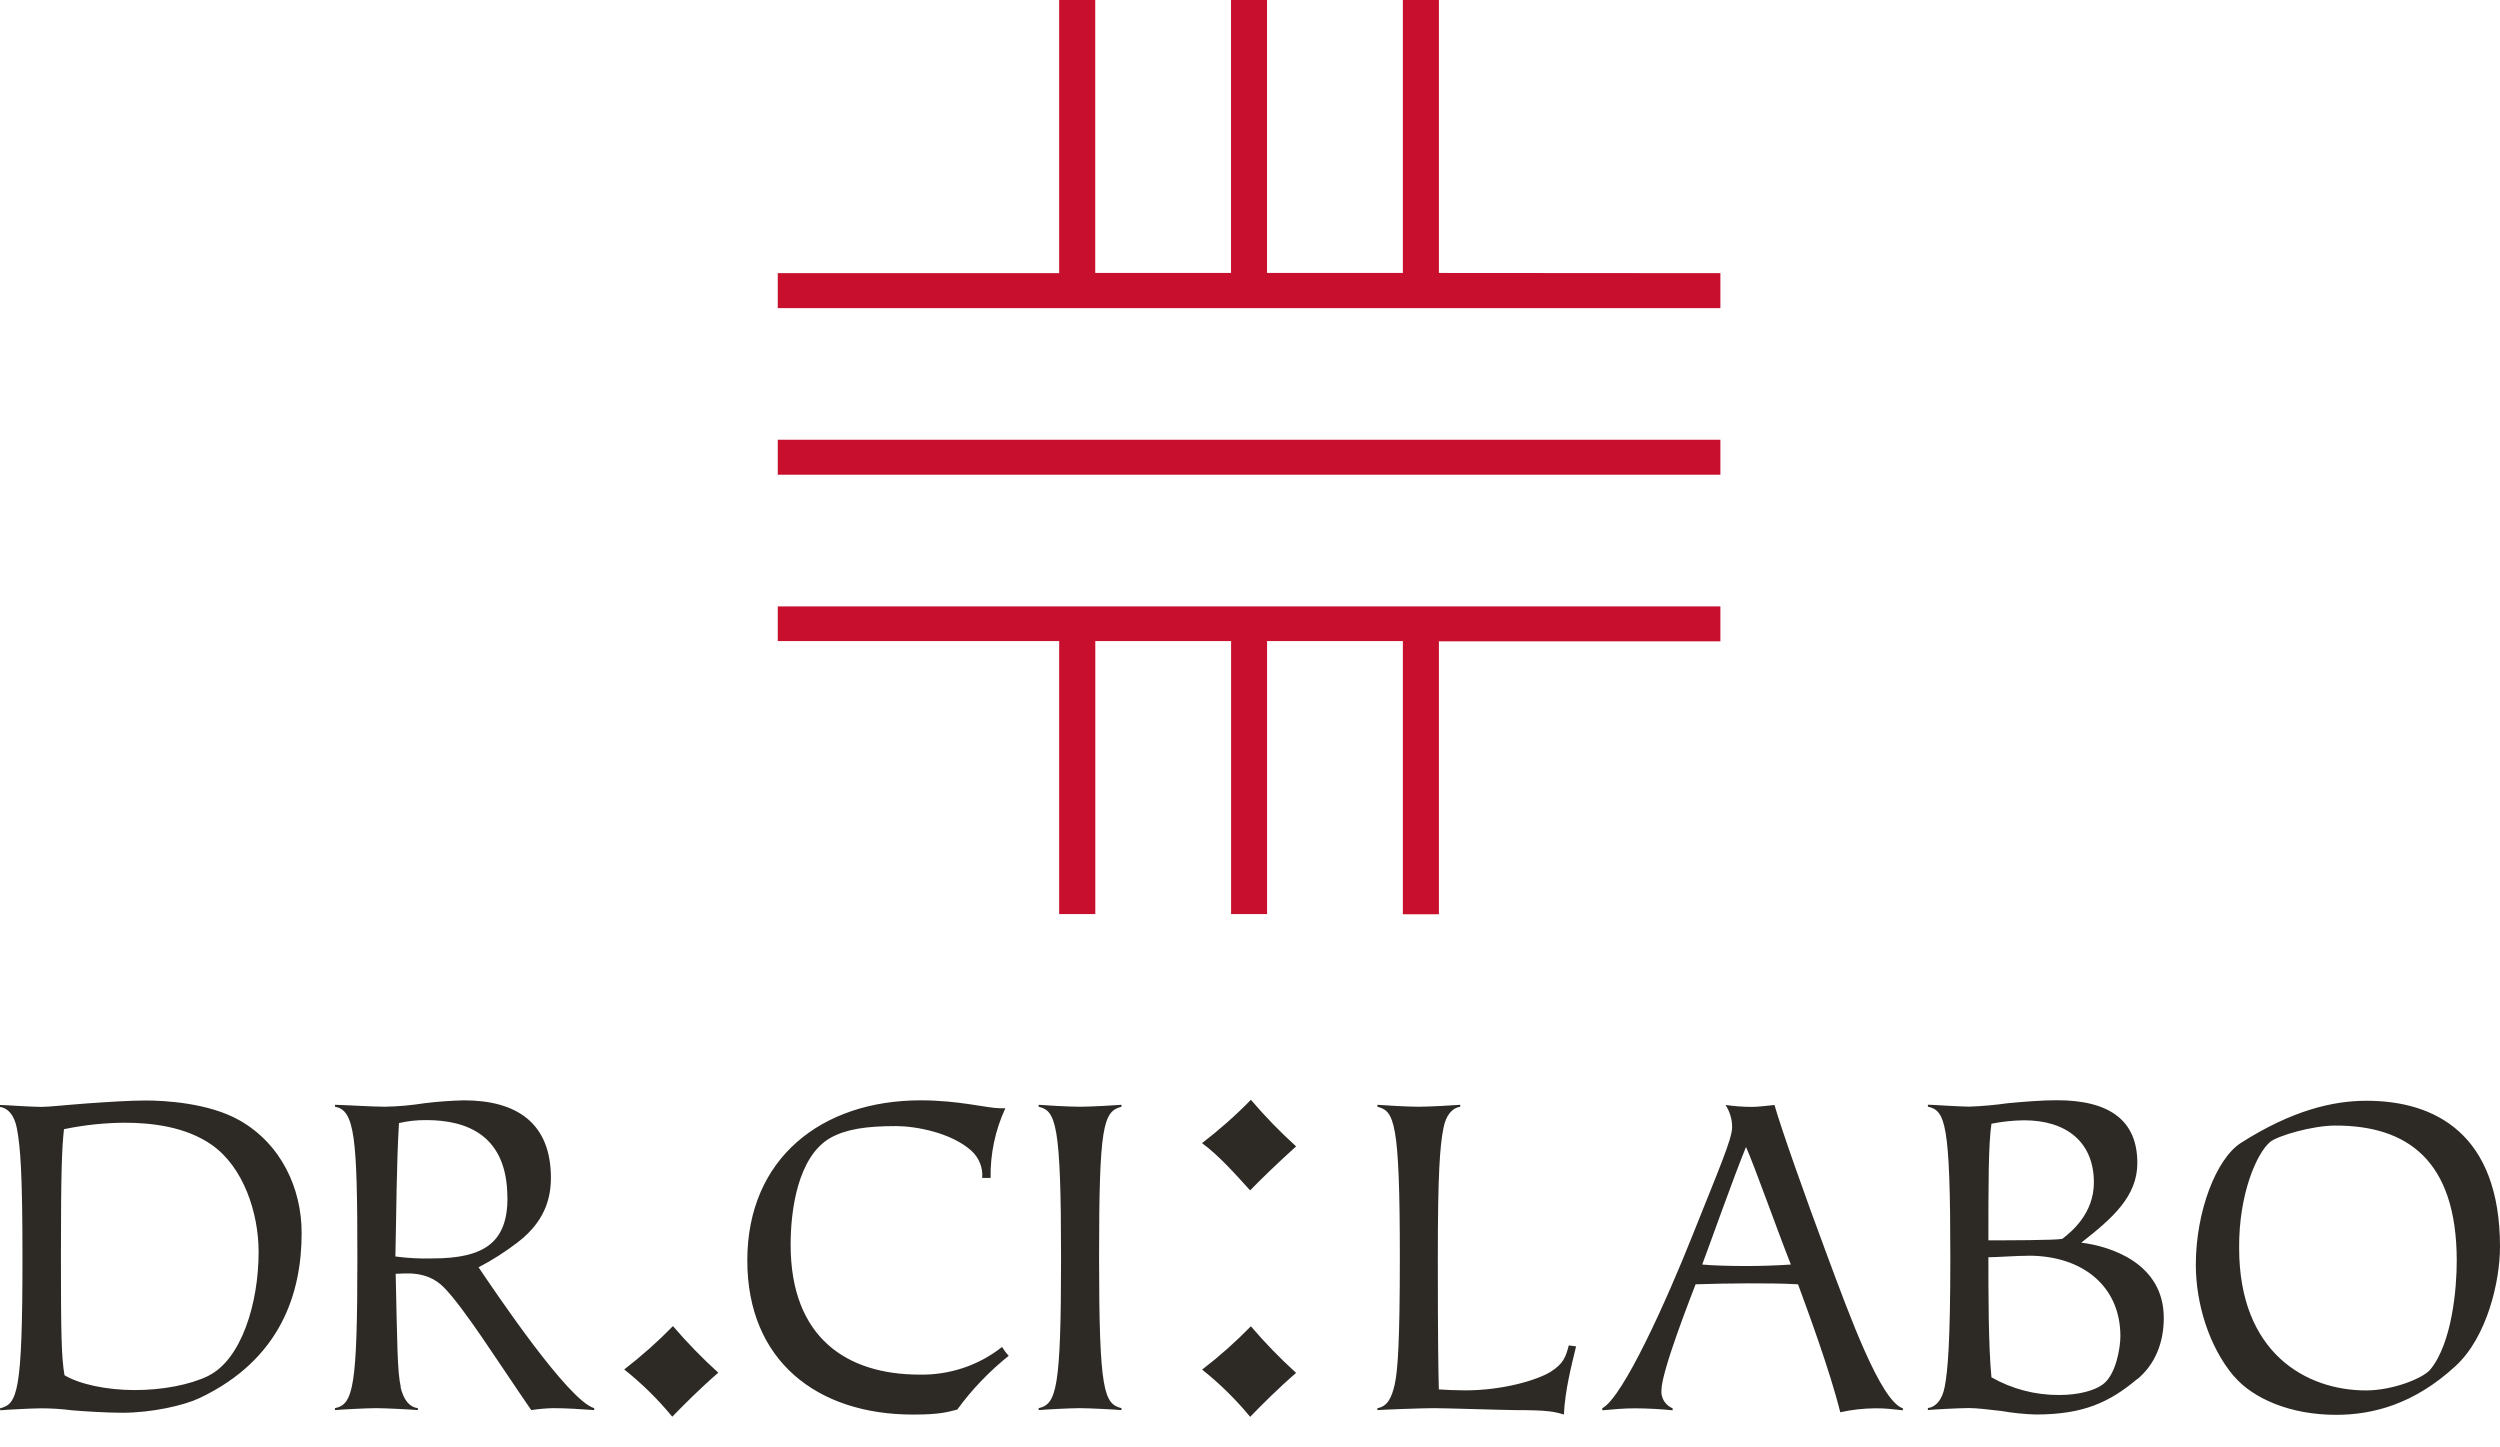
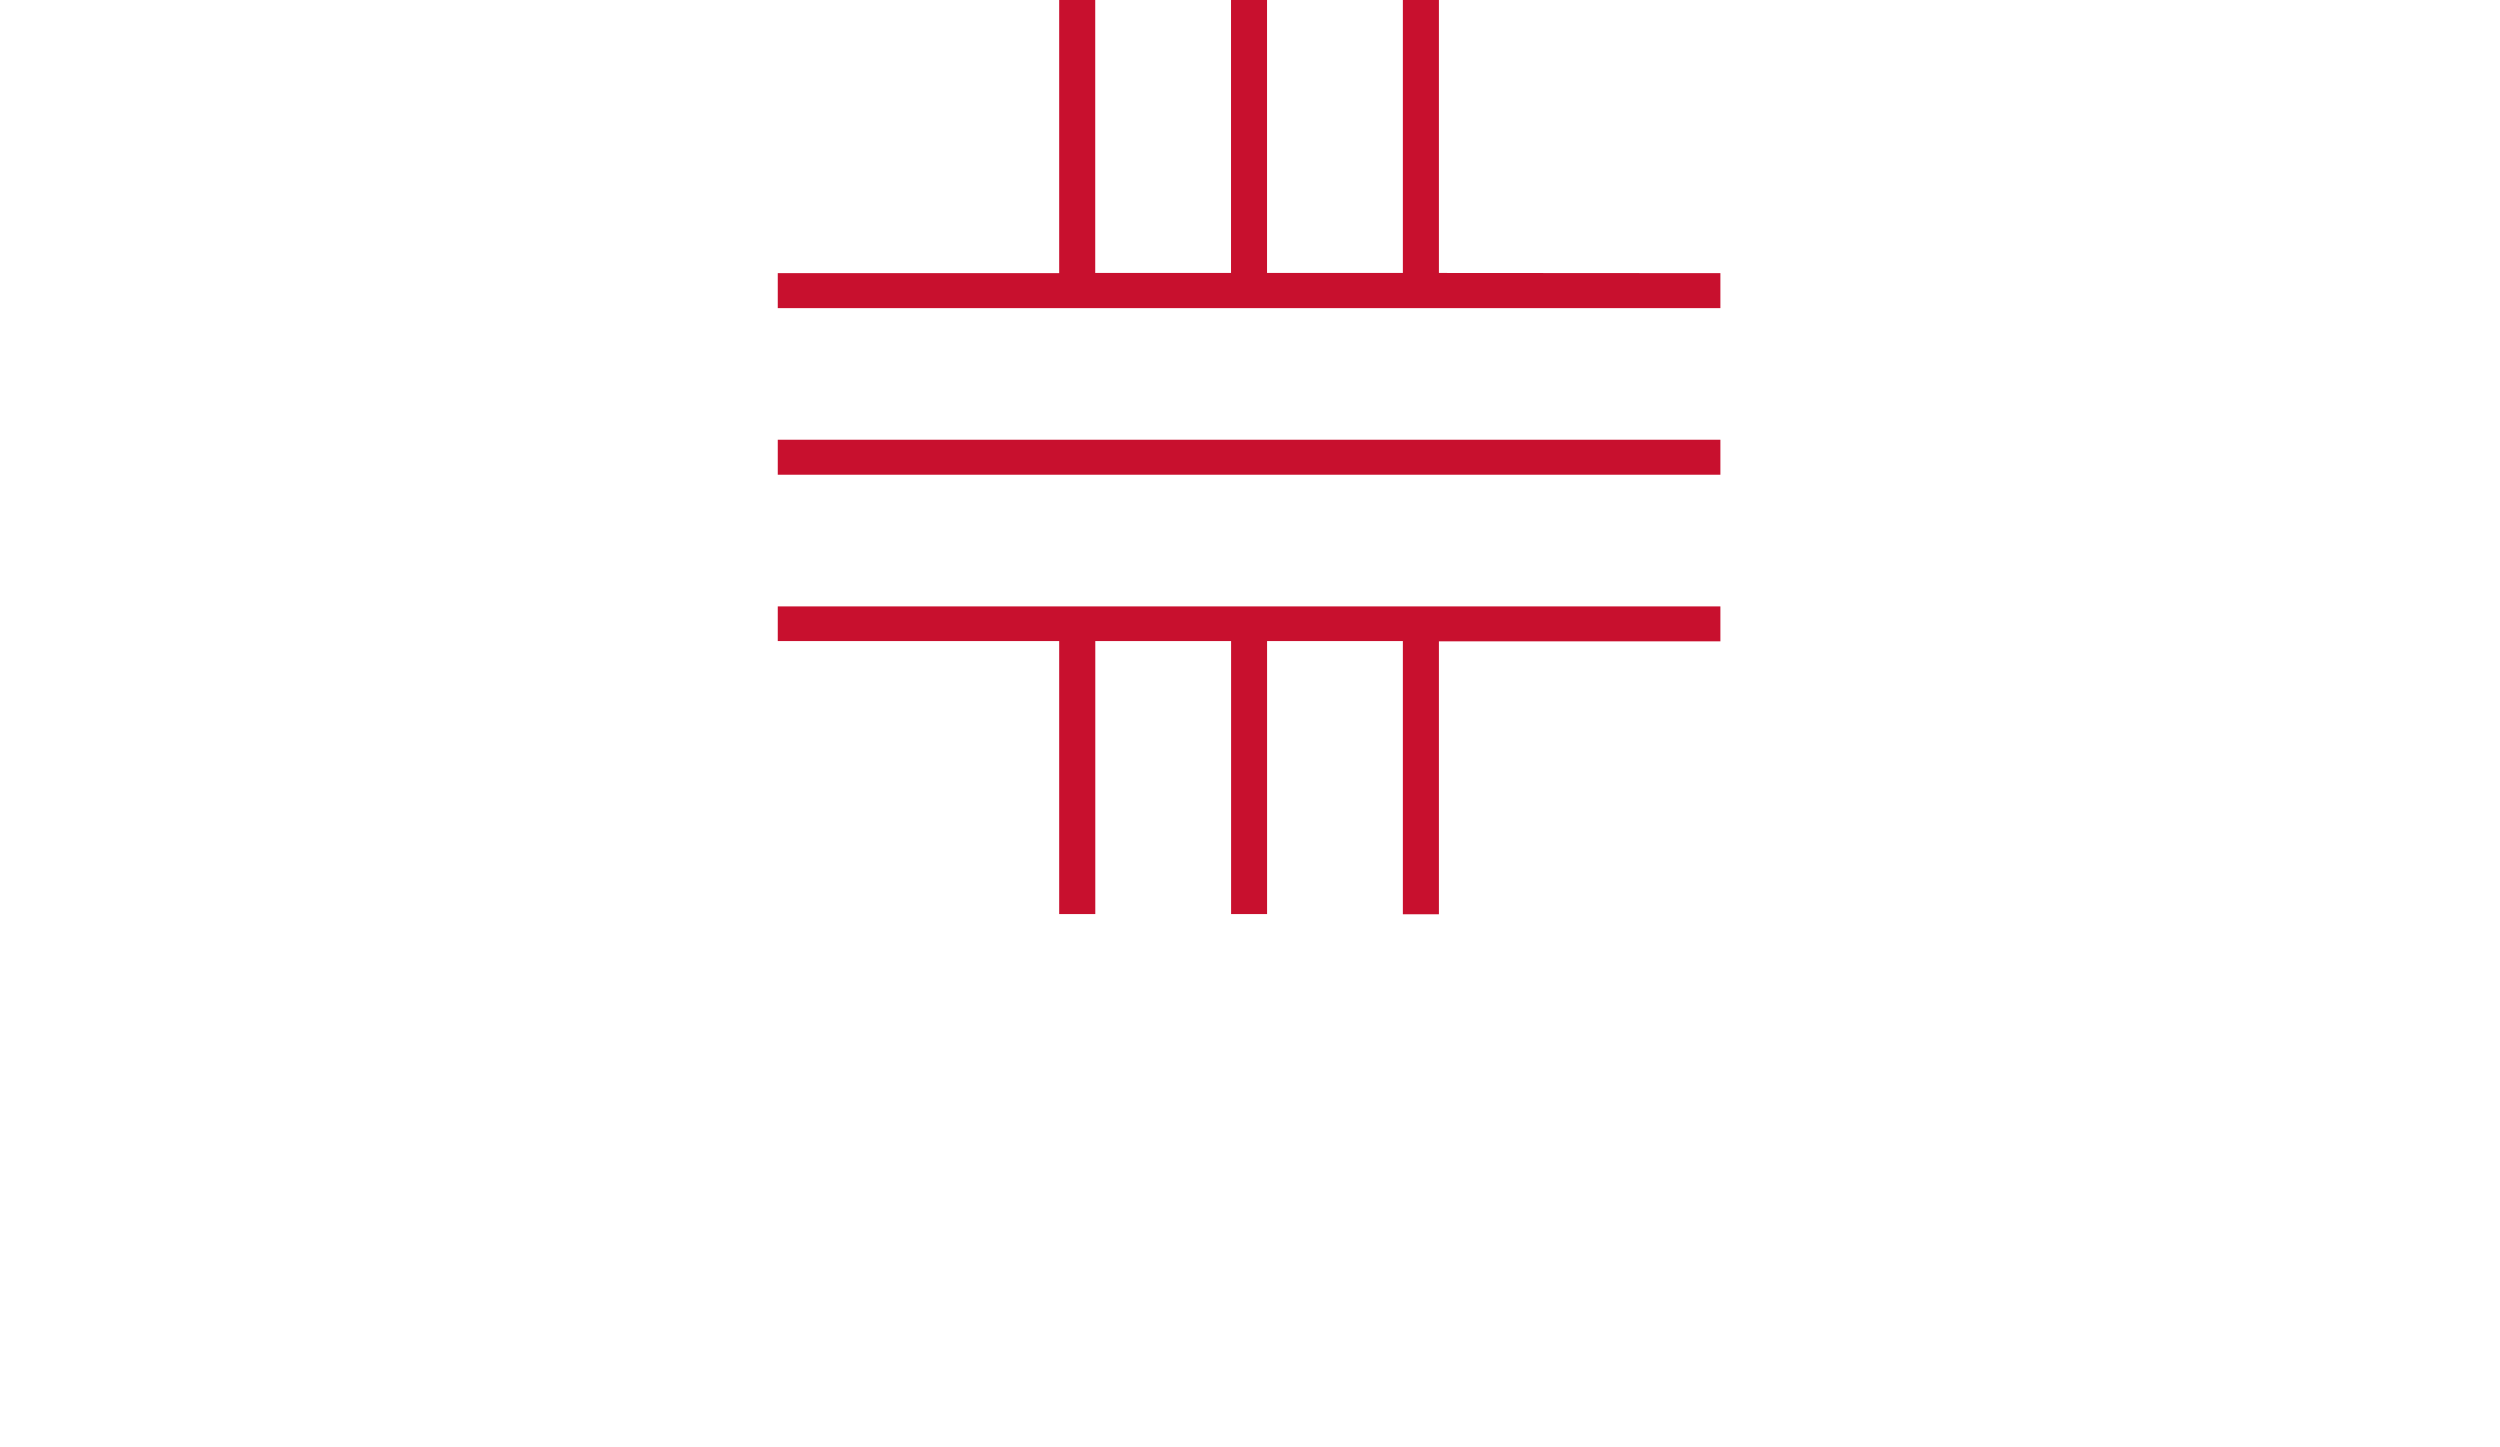
<svg xmlns="http://www.w3.org/2000/svg" width="76" height="44" viewBox="0 0 76 44" fill="none">
-   <path d="M36.542 34.751C37.069 34.347 37.566 33.907 38.027 33.434C38.454 33.934 38.913 34.407 39.402 34.85C38.847 35.35 38.332 35.849 38.004 36.188C37.551 35.689 37.057 35.13 36.542 34.751ZM38.004 43.073C38.332 42.734 38.847 42.215 39.402 41.736C38.913 41.292 38.454 40.819 38.027 40.319C37.566 40.791 37.071 41.232 36.545 41.636C37.083 42.064 37.572 42.546 38.006 43.073H38.004ZM0.008 42.873C0.147 42.858 0.969 42.813 1.257 42.813C1.568 42.813 1.879 42.833 2.187 42.873C2.542 42.904 3.255 42.948 3.713 42.948C4.626 42.948 5.602 42.723 6.072 42.499C8.535 41.327 9.17 39.314 9.17 37.481C9.17 36.129 8.55 34.778 7.28 34.057C6.351 33.531 5.019 33.455 4.43 33.455C3.935 33.455 3.254 33.501 2.634 33.545C2.013 33.59 1.487 33.65 1.256 33.65C1.117 33.65 0.839 33.635 0.573 33.621C0.307 33.606 0.078 33.591 0 33.591V33.65C0.233 33.681 0.434 33.891 0.512 34.297C0.62 34.868 0.683 35.643 0.683 38.232C0.683 42.363 0.527 42.679 0 42.813L0.008 42.873ZM6.344 41.822C5.756 42.107 4.919 42.258 4.097 42.258C3.23 42.258 2.41 42.077 1.961 41.807C1.868 41.281 1.852 40.56 1.852 38.157C1.852 35.634 1.883 34.868 1.945 34.327C2.551 34.201 3.168 34.135 3.788 34.131C4.621 34.131 5.647 34.252 6.437 34.803C7.397 35.476 7.862 36.861 7.862 38.062C7.862 39.624 7.336 41.323 6.344 41.818V41.822ZM12.184 42.164C12.076 41.698 12.076 40.811 12.029 38.724C12.292 38.724 12.958 38.603 13.486 39.128C14.12 39.774 15.095 41.336 16.15 42.867C16.37 42.833 16.593 42.813 16.816 42.808C17.232 42.808 17.648 42.838 18.064 42.867V42.808C17.275 42.583 15.059 39.279 14.548 38.526C14.963 38.31 15.357 38.059 15.725 37.776C16.376 37.281 16.748 36.664 16.748 35.809C16.748 34.141 15.71 33.45 14.099 33.45C13.695 33.46 13.291 33.49 12.89 33.54C12.496 33.602 12.097 33.637 11.697 33.645C11.528 33.645 11.186 33.63 10.877 33.615C10.568 33.6 10.273 33.586 10.183 33.586V33.645C10.787 33.75 10.864 34.576 10.864 38.256C10.864 42.158 10.741 42.696 10.183 42.808V42.867C10.322 42.852 11.143 42.808 11.432 42.808C11.721 42.808 12.563 42.852 12.702 42.867V42.808C12.455 42.779 12.269 42.567 12.176 42.162L12.184 42.164ZM15.428 36.409C15.428 37.761 14.734 38.256 13.151 38.256C12.773 38.267 12.395 38.248 12.02 38.197C12.051 36.89 12.051 35.433 12.129 34.141C12.401 34.078 12.681 34.048 12.961 34.051C14.2 34.051 15.424 34.517 15.424 36.409H15.428ZM20.437 43.068C20.766 42.729 21.281 42.209 21.836 41.73C21.346 41.286 20.886 40.813 20.458 40.313C19.997 40.786 19.502 41.226 18.976 41.631C19.514 42.059 20.003 42.54 20.437 43.068ZM30.114 35.809C30.102 35.079 30.255 34.356 30.562 33.691H30.408C30.021 33.691 29.159 33.45 27.991 33.45C24.97 33.45 22.718 35.222 22.718 38.317C22.718 41.366 24.84 43.003 27.752 43.003C28.574 43.003 28.79 42.928 29.1 42.852C29.544 42.242 30.071 41.692 30.665 41.216C30.588 41.134 30.52 41.043 30.462 40.947C29.756 41.508 28.866 41.806 27.953 41.788C25.754 41.788 24.035 40.677 24.035 37.838C24.035 36.787 24.252 35.164 25.242 34.593C25.722 34.324 26.343 34.233 27.24 34.233C27.83 34.233 28.914 34.428 29.532 34.984C29.647 35.089 29.736 35.218 29.793 35.361C29.849 35.504 29.872 35.657 29.859 35.81L30.114 35.809ZM34.093 33.586C33.955 33.6 33.133 33.645 32.824 33.645C32.514 33.645 31.714 33.6 31.575 33.586V33.645C32.101 33.766 32.256 34.171 32.256 38.227C32.256 42.221 32.117 42.688 31.575 42.808V42.867C31.714 42.852 32.535 42.808 32.824 42.808C33.112 42.808 33.955 42.852 34.093 42.867V42.808C33.568 42.673 33.412 42.328 33.412 38.227C33.412 34.231 33.536 33.786 34.093 33.645V33.586ZM47.691 40.9C47.598 41.261 47.521 41.456 47.149 41.697C46.716 41.966 45.663 42.267 44.547 42.267C44.27 42.267 43.912 42.252 43.741 42.238C43.726 41.682 43.71 40.885 43.71 38.227C43.71 35.643 43.773 34.846 43.881 34.292C43.959 33.888 44.159 33.676 44.392 33.645V33.586C44.253 33.6 43.431 33.645 43.122 33.645C42.813 33.645 42.012 33.6 41.873 33.586V33.645C42.384 33.779 42.555 34.066 42.555 38.227C42.555 40.81 42.492 41.667 42.399 42.087C42.306 42.507 42.167 42.76 41.873 42.808V42.867C42.059 42.852 43.261 42.808 43.593 42.808C43.924 42.808 45.792 42.867 46.055 42.867C47.061 42.867 47.247 42.913 47.543 43.002C47.573 42.281 47.775 41.5 47.913 40.93L47.691 40.9ZM48.711 42.873C49.036 42.843 49.377 42.813 49.702 42.813C50.089 42.813 50.571 42.843 50.848 42.873V42.813C50.738 42.767 50.646 42.689 50.585 42.589C50.524 42.489 50.497 42.373 50.508 42.258C50.508 41.687 51.438 39.328 51.546 39.043C52.072 39.028 52.584 39.014 53.11 39.014C53.636 39.014 54.148 39.014 54.66 39.043C54.937 39.794 55.631 41.672 55.944 42.933C56.29 42.856 56.643 42.816 56.998 42.813C57.136 42.811 57.276 42.816 57.414 42.828L57.847 42.873V42.813C57.166 42.589 56.221 39.974 55.554 38.187C54.843 36.279 54.145 34.297 53.944 33.591C53.788 33.606 53.448 33.65 53.262 33.65C52.992 33.649 52.723 33.629 52.456 33.591C52.587 33.792 52.657 34.026 52.657 34.264C52.657 34.624 52.255 35.541 51.435 37.598C50.676 39.506 49.344 42.48 48.708 42.811L48.711 42.873ZM53.079 34.868C53.311 35.378 54.05 37.451 54.442 38.442C53.977 38.473 53.529 38.487 53.079 38.487C52.63 38.487 52.056 38.473 51.747 38.442C51.948 37.917 52.718 35.739 53.079 34.868ZM64.975 41.927C65.517 41.476 65.779 40.815 65.779 40.065C65.779 38.397 64.154 37.886 63.271 37.777C64.231 37.026 64.975 36.366 64.975 35.355C64.975 34.078 64.154 33.447 62.527 33.447C62.062 33.447 61.521 33.493 61.041 33.537C60.651 33.593 60.257 33.628 59.863 33.642C59.724 33.642 59.447 33.627 59.182 33.613C58.916 33.598 58.686 33.583 58.608 33.583V33.642C59.136 33.763 59.29 34.123 59.29 38.224C59.29 40.807 59.212 41.679 59.119 42.16C59.043 42.563 58.842 42.776 58.608 42.805V42.865C58.747 42.85 59.569 42.805 59.857 42.805C60.09 42.805 60.461 42.85 60.849 42.895C61.192 42.955 61.539 42.99 61.887 43.001C63.343 43.001 64.134 42.625 64.969 41.924L64.975 41.927ZM61.532 34.057C62.818 34.057 63.654 34.717 63.654 35.948C63.654 36.89 62.972 37.451 62.693 37.661C62.492 37.706 60.944 37.706 60.447 37.706C60.447 36.069 60.447 34.762 60.54 34.161C60.867 34.096 61.199 34.061 61.532 34.057ZM61.671 38.173C63.314 38.173 64.46 39.104 64.46 40.62C64.46 40.981 64.321 41.807 63.917 42.092C63.67 42.273 63.189 42.408 62.6 42.408C61.876 42.412 61.164 42.226 60.54 41.87C60.447 40.939 60.447 39.256 60.447 38.22C60.724 38.22 61.268 38.175 61.671 38.175V38.173ZM67.915 41.839C68.488 42.512 69.619 43.011 71.013 43.011C72.123 43.011 73.383 42.696 74.653 41.524C75.613 40.638 76 38.941 76 37.904C76 34.45 74.002 33.463 71.943 33.463C70.905 33.463 69.666 33.763 68.131 34.74C67.372 35.221 66.753 36.828 66.753 38.45C66.753 39.607 67.141 40.928 67.915 41.845V41.839ZM68.07 37.943C68.055 36.29 68.613 35.043 69.015 34.713C69.231 34.533 70.285 34.217 70.998 34.217C73.165 34.217 74.685 35.254 74.685 38.333C74.685 39.159 74.546 40.826 73.878 41.638C73.647 41.907 72.732 42.269 71.926 42.269C70.122 42.269 68.07 41.142 68.07 37.943Z" fill="#2D2A26" />
  <path d="M23.644 18.434H52.3V19.496H43.743V27.794H42.647V19.489H38.519V27.787H37.425V19.489H33.297V27.787H32.199V19.489H23.644V18.434ZM23.644 13.368H52.3V14.431H23.644V13.368ZM52.3 8.304V9.367H23.644V8.304H32.199V0H33.295V8.298H37.423V0H38.518V8.298H42.647V0H43.743V8.298L52.3 8.304Z" fill="#C8102E" />
</svg>